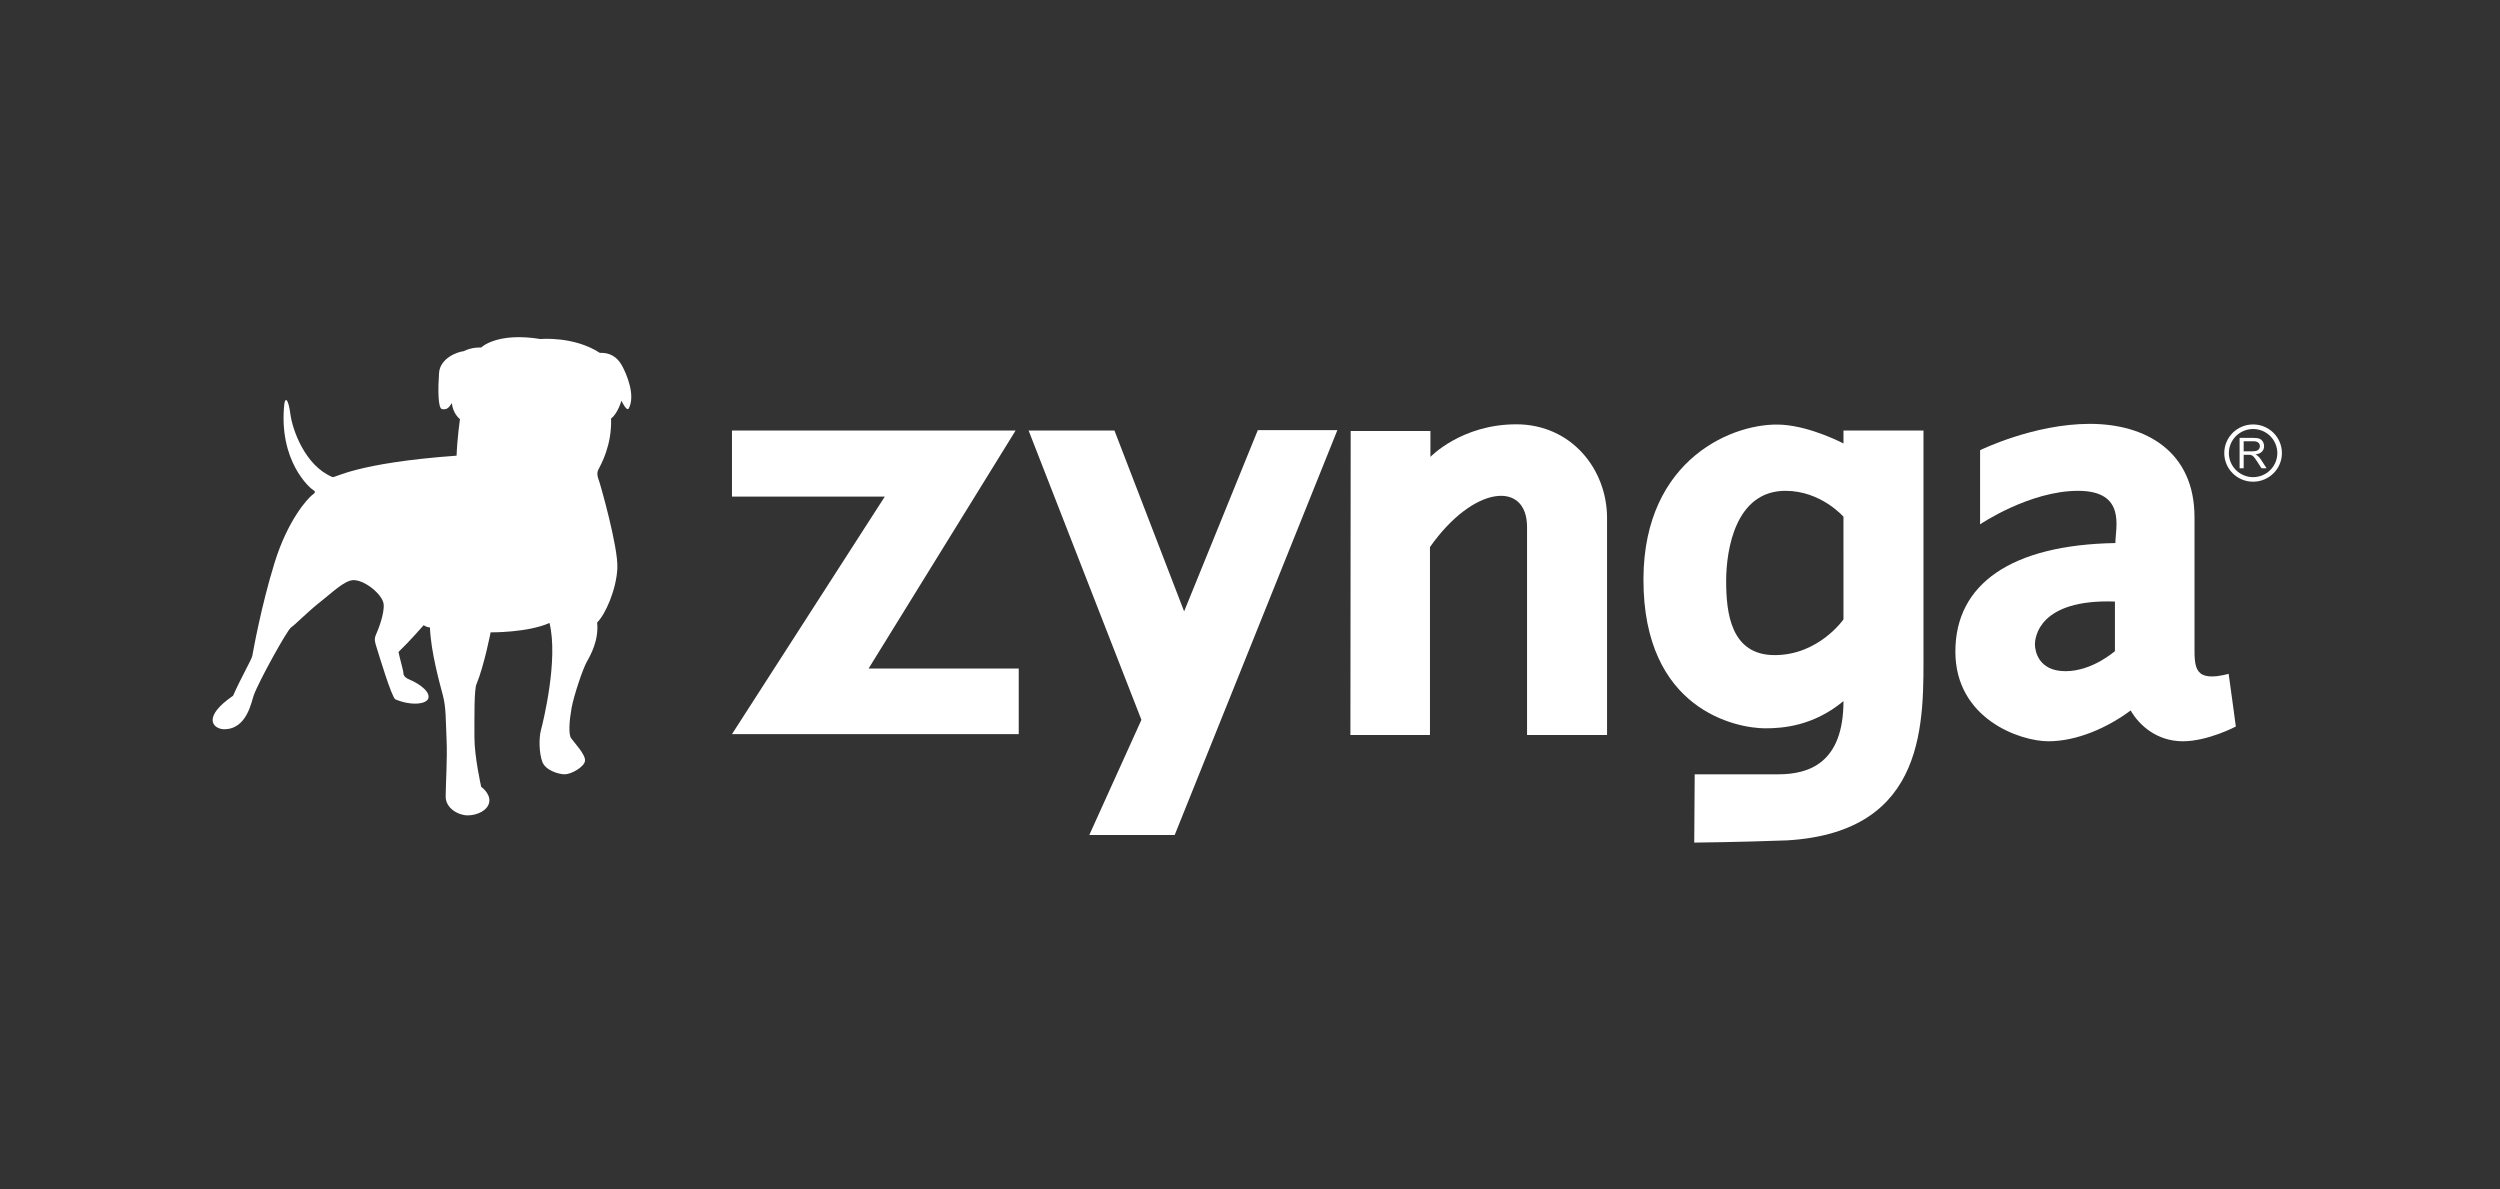
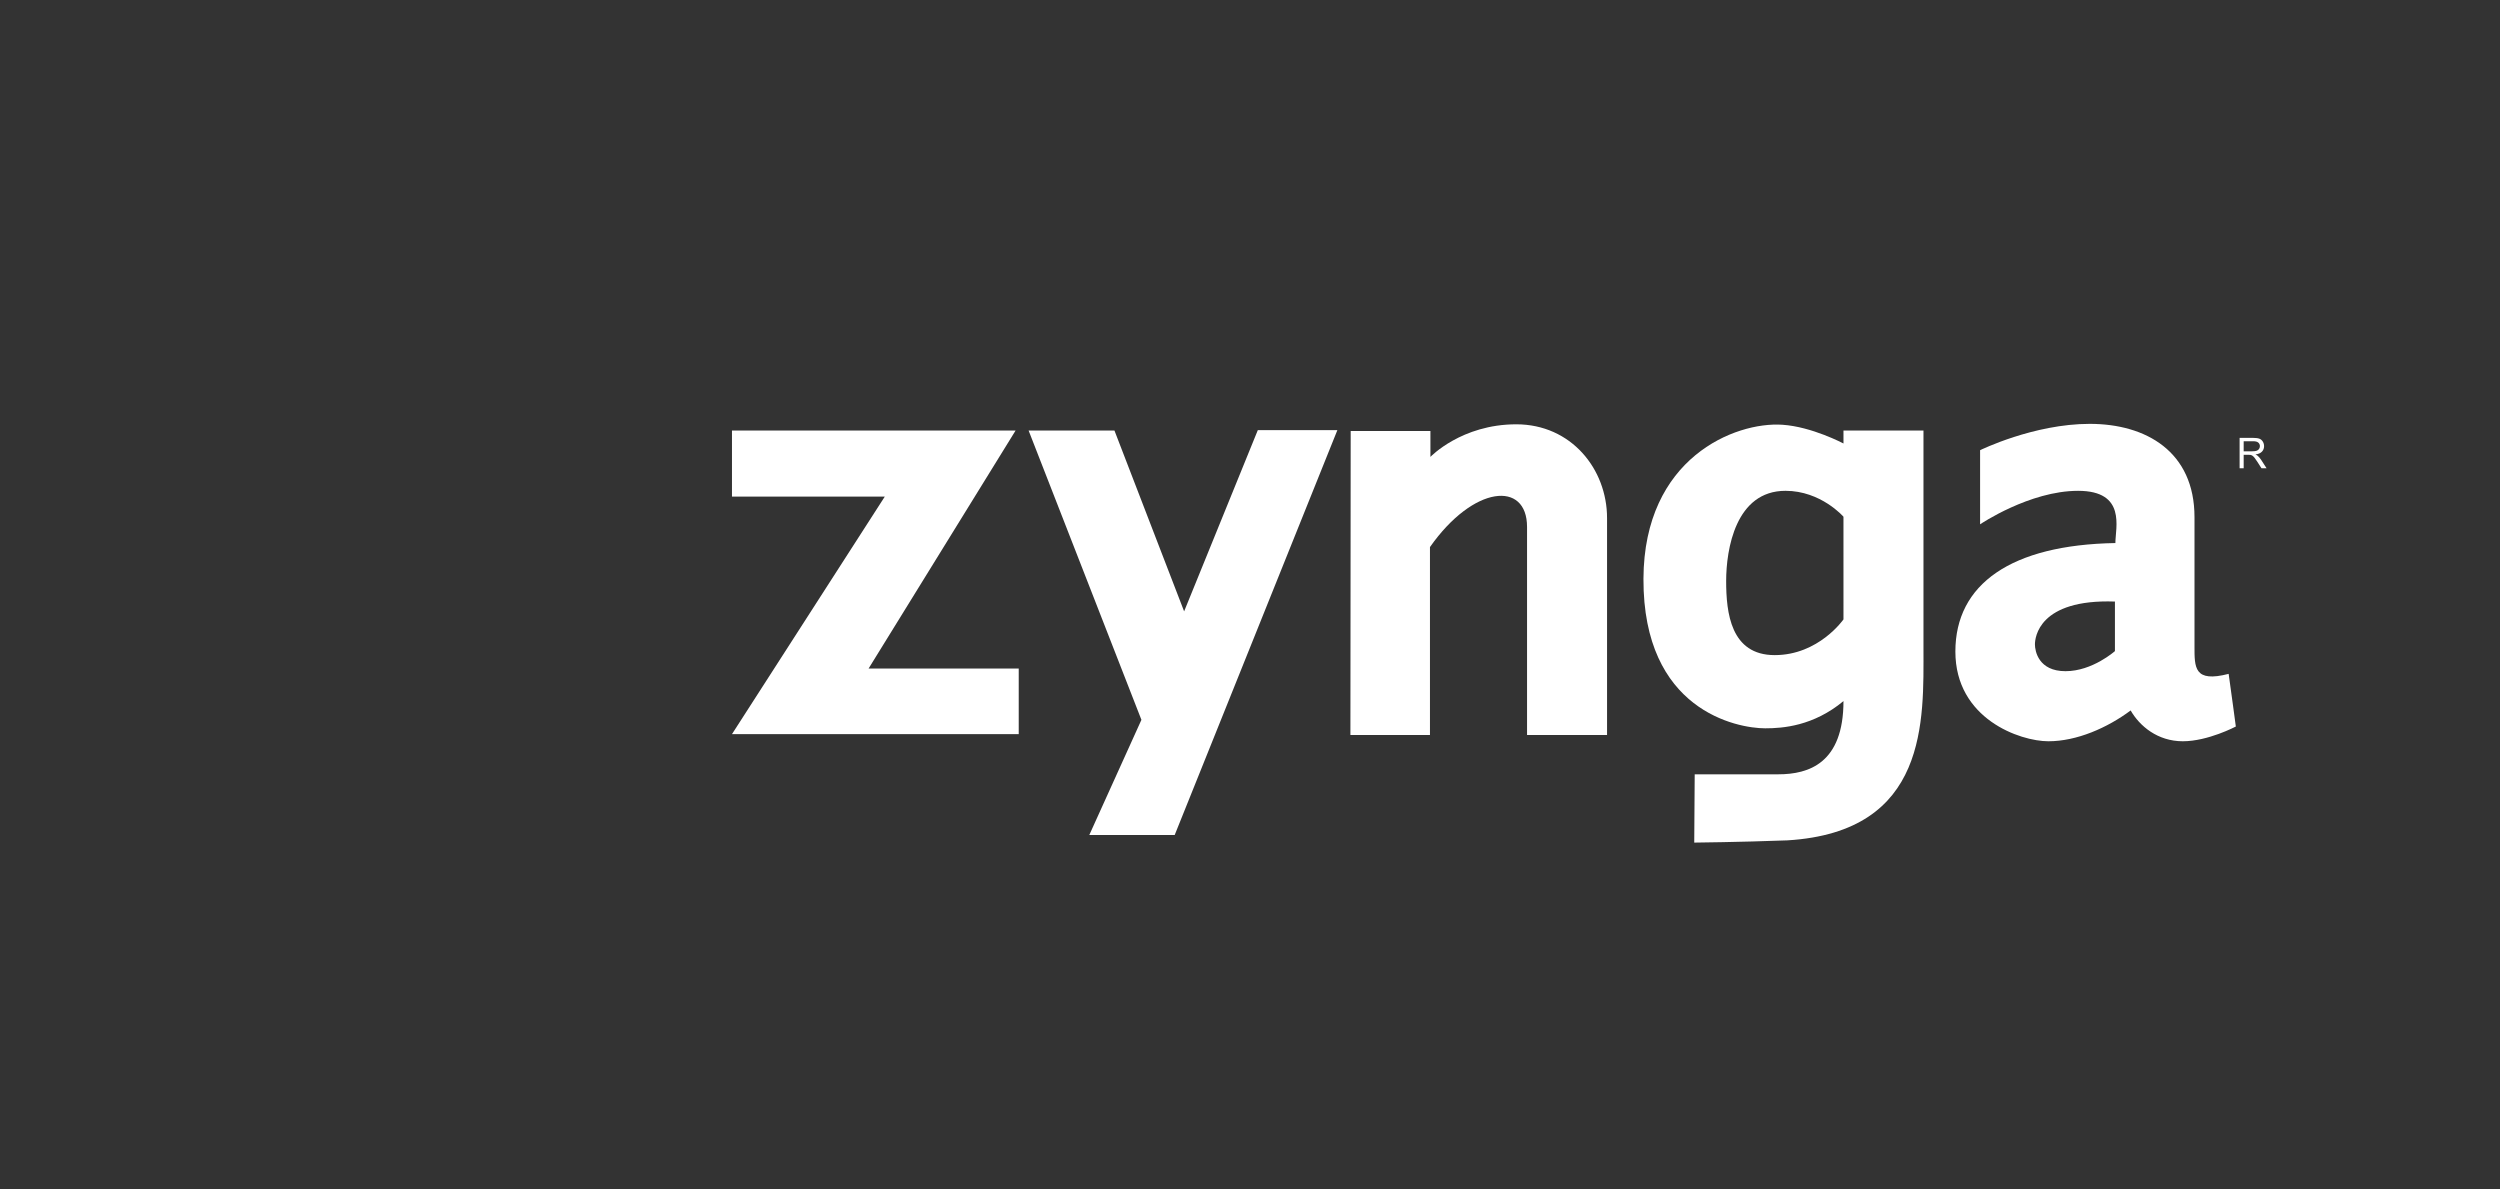
<svg xmlns="http://www.w3.org/2000/svg" width="267" height="127" viewBox="0 0 267 127" fill="none">
  <rect x="0" y="0" width="267" height="127" fill="#333333" stroke="none" />
  <g clip-path="url(#clip0_1015_75)">
-     <path d="M57.727 36.209C57.727 36.209 61.279 35.875 64.063 37.687C65.071 37.639 65.887 38.069 66.415 39.023C66.943 39.976 67.903 42.264 67.135 43.647C66.895 43.933 66.367 42.789 66.367 42.789C66.367 42.789 65.983 44.172 65.262 44.696C65.359 47.557 64.207 49.559 63.871 50.227C63.727 50.609 63.822 50.942 63.966 51.324C64.11 51.705 66.031 58.427 65.935 60.668C65.839 62.909 64.687 65.58 63.775 66.485C63.966 68.344 63.103 69.918 62.67 70.681C62.239 71.444 61.279 74.305 61.039 75.639C60.799 76.975 60.703 78.405 60.99 78.834C61.279 79.263 62.575 80.599 62.479 81.266C62.383 81.933 60.99 82.696 60.319 82.696C59.647 82.696 58.254 82.268 57.918 81.361C57.583 80.455 57.534 78.882 57.774 77.976C58.014 77.07 59.647 70.443 58.687 66.533C56.334 67.582 52.398 67.535 52.398 67.535C52.398 67.535 51.726 71.015 50.91 73.017C50.622 73.494 50.67 76.736 50.67 78.786C50.67 80.837 51.39 84.031 51.39 84.031C51.39 84.031 52.398 84.746 52.254 85.652C52.11 86.558 50.958 87.082 49.95 87.082C48.942 87.082 47.598 86.319 47.598 85.08C47.598 83.84 47.789 81.028 47.694 78.977C47.598 76.927 47.647 75.592 47.31 74.305C46.974 73.017 46.014 69.632 45.918 67.01C45.582 67.01 45.246 66.771 45.246 66.771C45.246 66.771 43.663 68.583 42.559 69.632C42.703 70.347 43.087 71.634 43.087 71.92C43.087 72.207 43.375 72.445 43.855 72.636C44.335 72.827 45.822 73.637 45.774 74.448C45.727 75.258 43.854 75.401 42.222 74.686C41.838 74.496 40.447 69.871 40.254 69.251C40.062 68.63 39.918 68.297 40.158 67.772C40.398 67.248 41.07 65.531 40.974 64.53C40.878 63.529 39.006 61.956 37.758 61.956C36.798 61.956 35.33 63.412 34.254 64.244C32.958 65.246 31.47 66.771 31.086 67.009C30.701 67.248 27.677 72.683 27.101 74.256C26.862 74.876 26.382 77.976 23.838 77.88C22.686 77.784 21.629 76.545 24.893 74.304C25.722 72.409 26.874 70.441 26.946 70.048C27.018 69.654 27.882 64.756 29.322 60.108C30.762 55.458 32.886 53.241 33.282 52.919C33.606 52.67 33.786 52.526 33.462 52.348C33.138 52.169 29.718 49.272 30.366 43.122C30.474 42.407 30.798 42.586 31.014 44.23C31.23 45.875 32.562 49.737 35.514 50.953C35.802 51.06 37.926 49.452 48.763 48.665C48.834 46.77 49.123 44.767 49.123 44.767C49.123 44.767 48.366 44.195 48.259 43.05C47.899 43.623 47.682 43.766 47.214 43.694C46.746 43.623 46.782 41.405 46.89 39.832C46.998 38.258 48.834 37.579 49.518 37.508C50.418 37.043 51.39 37.115 51.39 37.115C51.39 37.115 53.046 35.446 57.727 36.209Z" fill="white" />
    <path d="M78.175 45.983H108.464L92.767 71.396H108.8V78.405H78.175L94.495 53.039H78.175V45.983Z" fill="white" />
    <path d="M109.856 45.983H119.024L126.464 65.293L134.336 45.935H142.833L125.456 89.18H116.336L121.904 76.879L109.856 45.983Z" fill="white" />
    <path d="M144.253 46.031H152.769V48.796C152.769 48.796 156.081 45.316 161.938 45.316C167.793 45.316 171.633 50.084 171.633 55.328V78.5H163.089V56.282C163.089 51.323 157.377 51.8 152.72 58.427V78.5H144.224L144.253 46.031Z" fill="white" />
    <path d="M205.427 69.203V45.983H196.883V47.365C196.883 47.365 193.515 45.573 190.354 45.363C185.314 45.029 175.57 48.891 175.521 61.812C175.469 75.877 185.505 77.784 188.53 77.784C190.402 77.784 193.666 77.546 196.883 74.876C196.883 81.503 193.186 82.696 189.922 82.696H180.994L180.945 89.99C180.945 89.99 185.746 89.942 190.881 89.751C206.002 88.846 205.427 76.832 205.427 69.203ZM196.883 66.151C196.883 66.151 194.243 69.966 189.538 69.966C184.834 69.966 184.354 65.435 184.354 62.05C184.354 58.665 185.362 52.419 190.69 52.419C194.482 52.419 196.882 55.185 196.882 55.185L196.883 66.151Z" fill="white" />
    <path d="M238.02 71.968C234.324 72.922 234.372 71.301 234.372 69.012V55.233C234.372 48.225 229.187 45.268 223.187 45.268C217.187 45.268 211.474 48.081 211.474 48.081V55.996C211.474 55.996 216.754 52.42 221.938 52.42C227.123 52.42 225.923 56.377 225.923 57.998C214.787 58.188 208.834 62.384 208.834 69.584C208.834 76.784 215.747 79.167 218.77 79.167C221.794 79.167 225.059 77.737 227.554 75.877C228.514 77.546 230.435 79.167 233.123 79.167C235.812 79.167 238.787 77.593 238.787 77.593C238.787 77.593 238.26 73.637 238.02 71.968ZM225.875 69.537C225.875 69.537 223.475 71.683 220.595 71.683C217.715 71.683 217.331 69.537 217.331 68.822C217.331 68.107 217.716 63.959 225.875 64.245V69.537Z" fill="white" />
    <path d="M239.19 50.013V46.766H240.639C240.93 46.766 241.152 46.796 241.304 46.853C241.455 46.912 241.577 47.015 241.667 47.162C241.758 47.31 241.803 47.473 241.803 47.652C241.803 47.882 241.728 48.077 241.578 48.234C241.428 48.393 241.197 48.493 240.882 48.536C240.997 48.591 241.084 48.645 241.144 48.698C241.27 48.812 241.389 48.957 241.502 49.129L242.071 50.013H241.527L241.096 49.337C240.997 49.184 240.893 49.034 240.783 48.889C240.701 48.786 240.627 48.715 240.563 48.672C240.503 48.633 240.436 48.603 240.366 48.586C240.287 48.574 240.206 48.568 240.126 48.57H239.624V50.013L239.19 50.013ZM239.624 48.199H240.552C240.75 48.199 240.904 48.178 241.017 48.137C241.121 48.102 241.21 48.034 241.27 47.943C241.327 47.853 241.357 47.756 241.357 47.651C241.357 47.498 241.301 47.372 241.189 47.273C241.077 47.174 240.899 47.125 240.658 47.125H239.624V48.199Z" fill="white" />
-     <path d="M237.552 48.389C237.553 46.7 238.931 45.331 240.631 45.331C242.33 45.331 243.708 46.7 243.709 48.389C243.708 50.078 242.33 51.446 240.631 51.446C238.931 51.446 237.553 50.078 237.552 48.389ZM238.042 48.389C238.043 49.071 238.316 49.724 238.802 50.206C239.287 50.688 239.945 50.959 240.631 50.96C241.317 50.959 241.975 50.688 242.46 50.206C242.945 49.724 243.218 49.071 243.219 48.389C243.218 47.708 242.945 47.054 242.46 46.572C241.975 46.09 241.317 45.819 240.631 45.818C239.945 45.819 239.287 46.09 238.801 46.572C238.316 47.054 238.043 47.707 238.042 48.389Z" fill="white" />
  </g>
  <defs>
    <clipPath id="clip0_1015_75">
      <rect width="221" height="54" fill="white" transform="translate(22.709 36)" />
    </clipPath>
  </defs>
</svg>